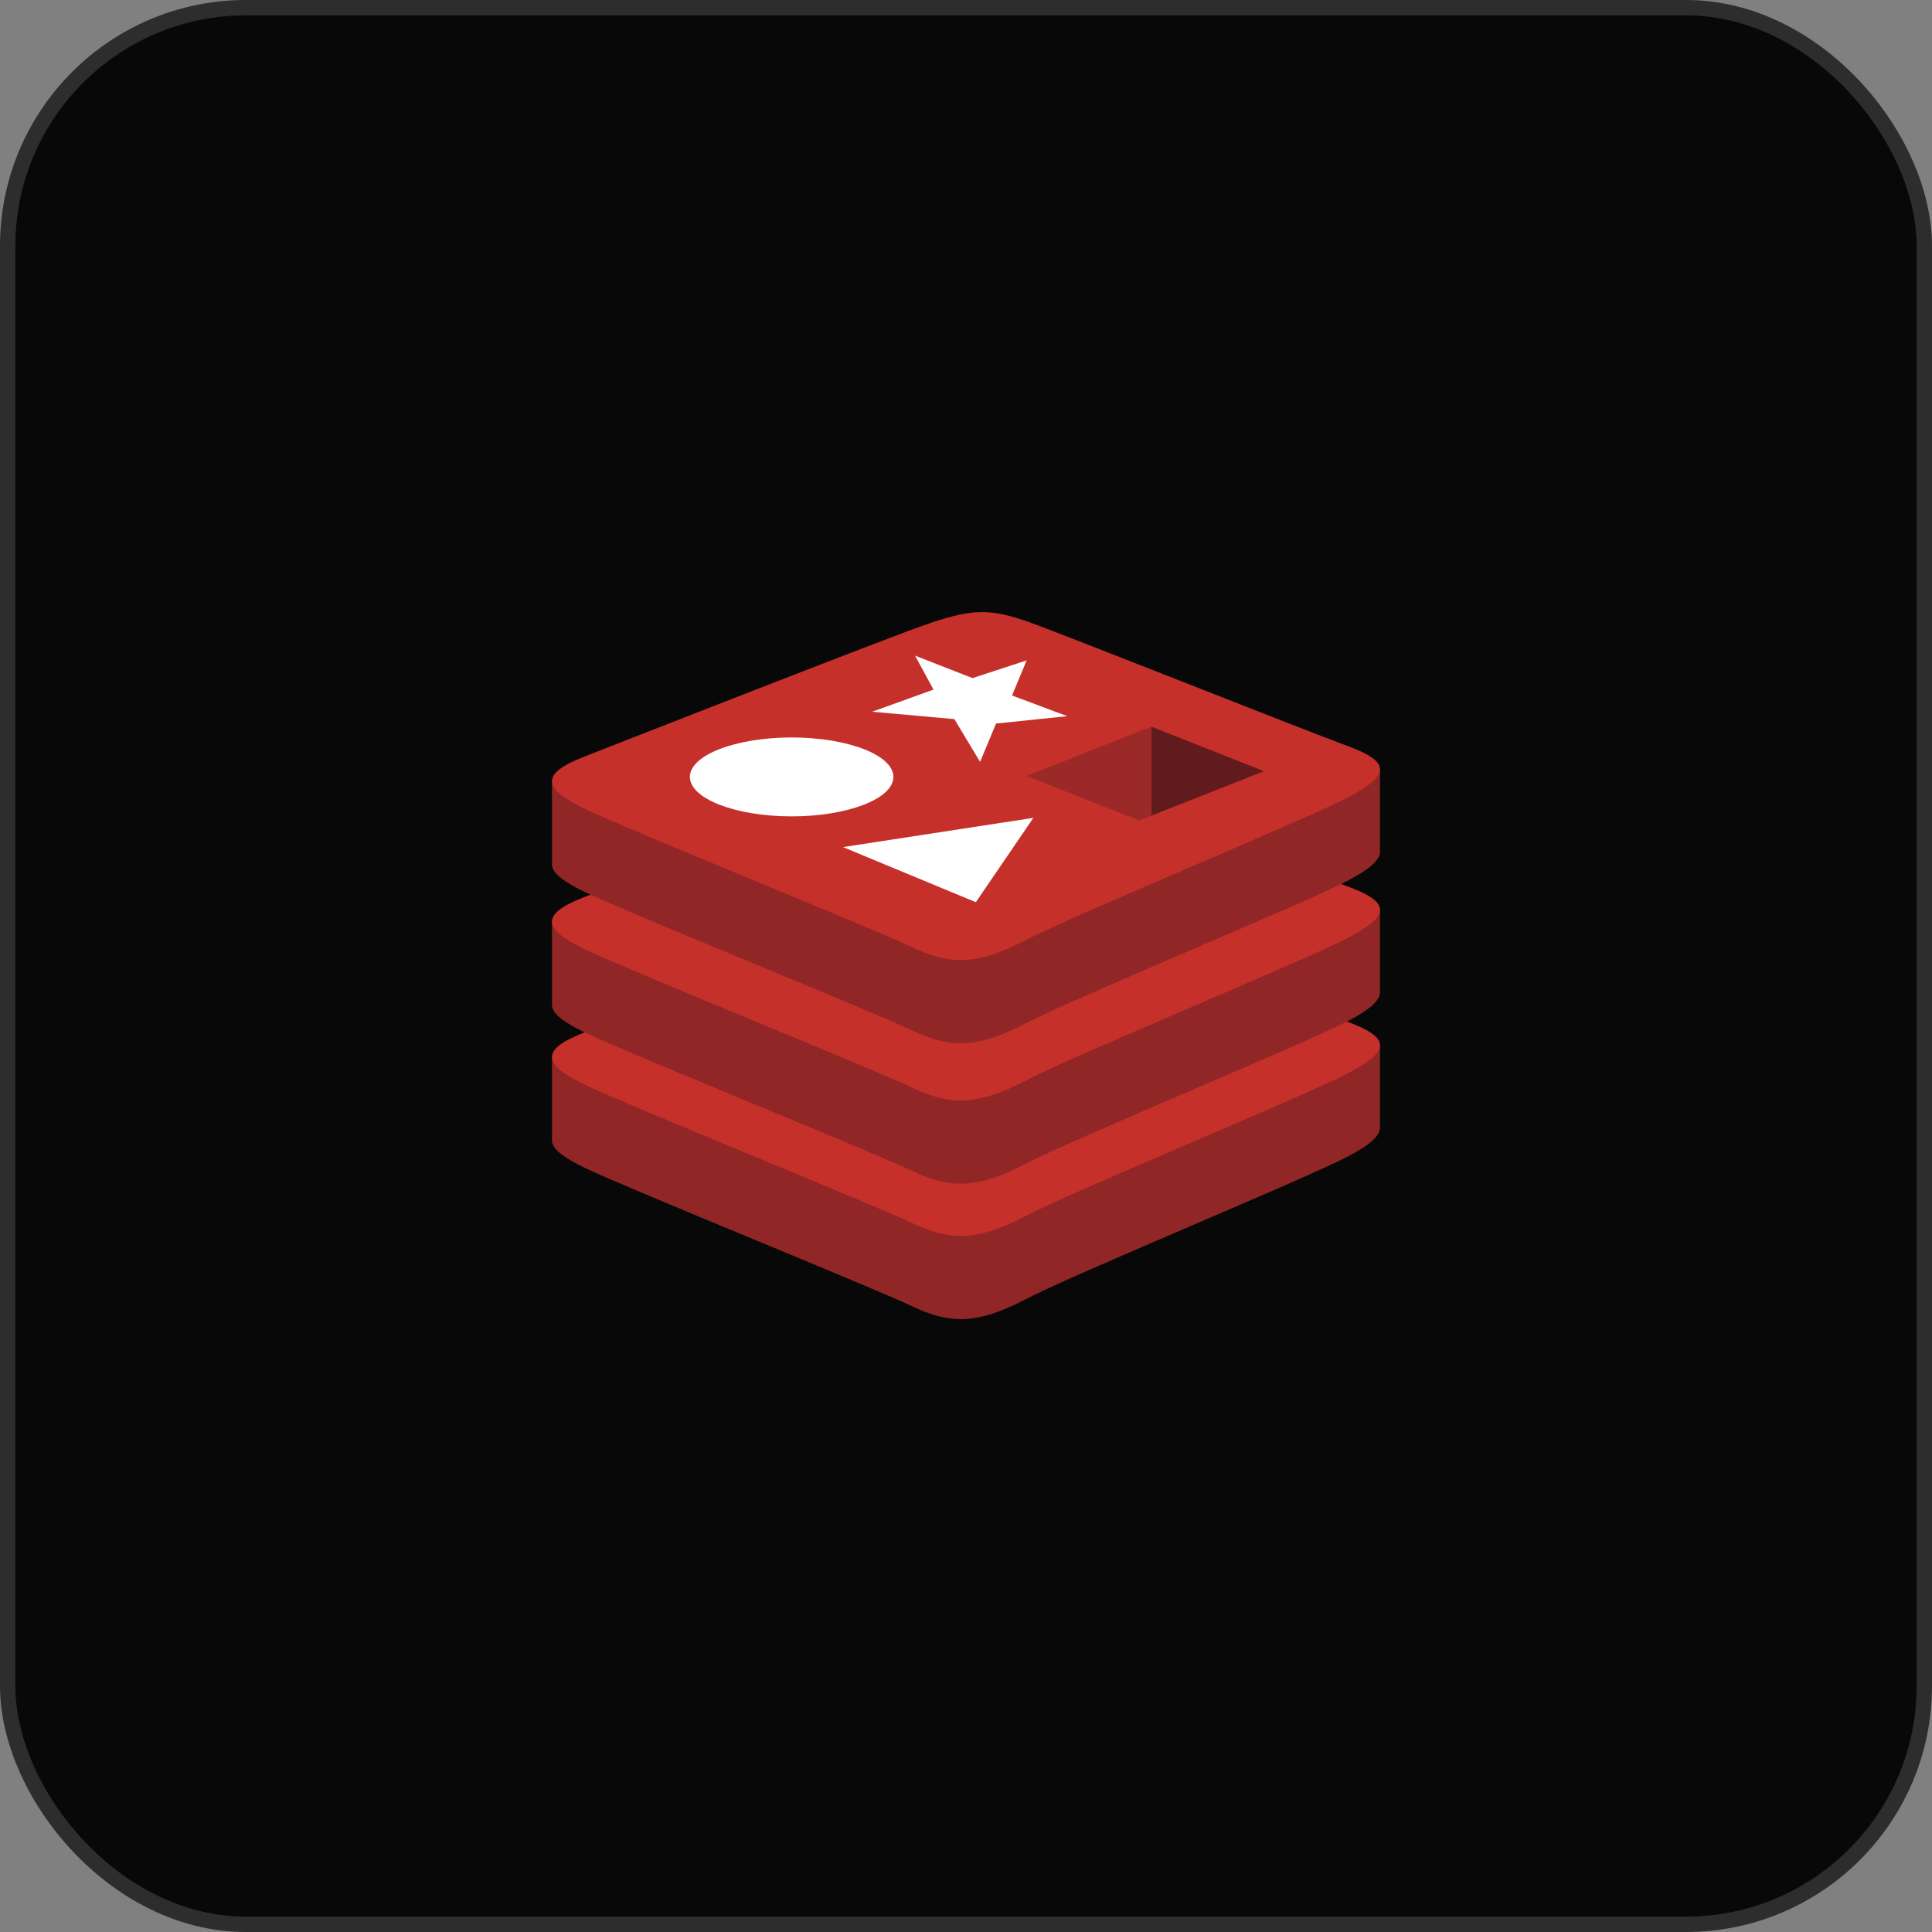
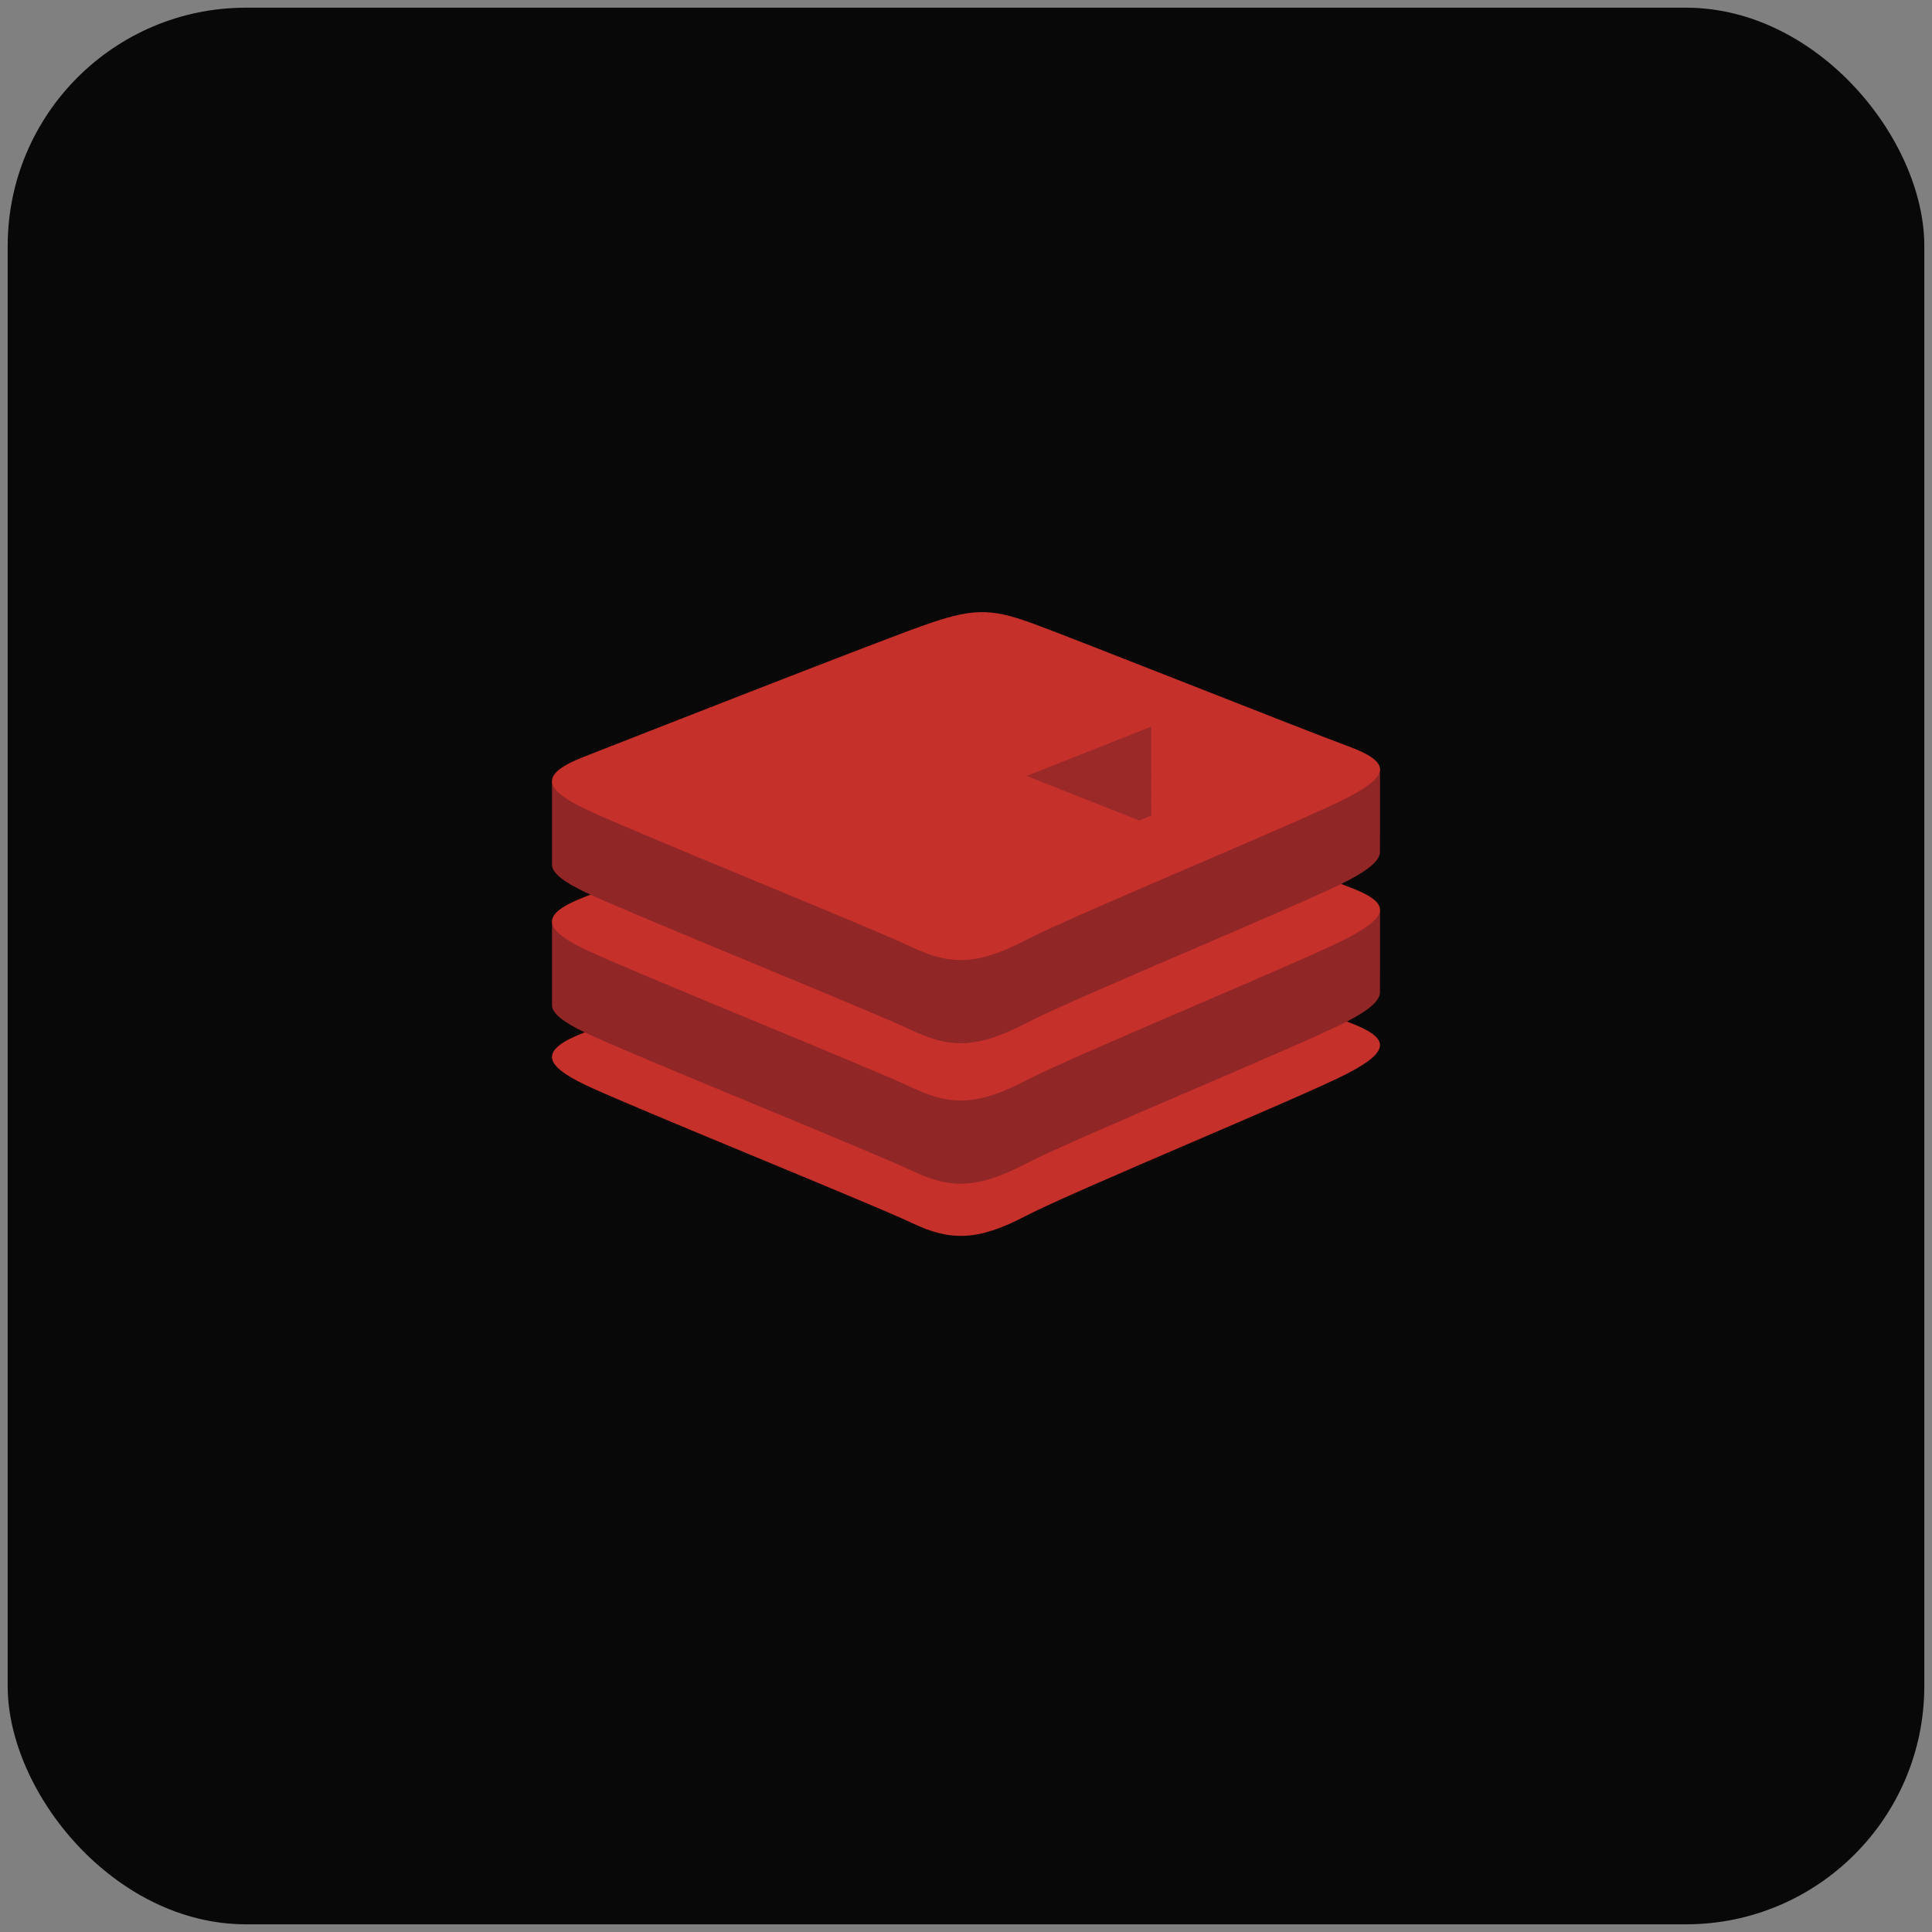
<svg xmlns="http://www.w3.org/2000/svg" width="140" height="140" viewBox="0 0 140 140" fill="none">
  <rect x="0" y="0" width="140" height="140" fill="#808080" stroke="none" />
  <rect x="0.557" y="0.557" width="138.886" height="138.886" rx="17.267" fill="#080808" />
-   <rect x="0.557" y="0.557" width="138.886" height="138.886" rx="17.267" stroke="#2D2D2D" stroke-width="1.114" />
  <g clip-path="url(#clip0_375_9714)">
-     <path d="M97.649 83.815C94.447 85.484 77.86 92.304 74.329 94.145C70.797 95.986 68.836 95.969 66.046 94.635C63.256 93.301 45.605 86.171 42.425 84.651C40.836 83.892 40 83.251 40 82.645V76.58C40 76.58 62.98 71.578 66.69 70.247C70.4 68.916 71.687 68.868 74.844 70.024C78.002 71.181 96.88 74.587 100 75.73L99.999 81.709C99.999 82.308 99.279 82.966 97.649 83.815Z" fill="#912626" />
    <path d="M97.648 77.786C94.446 79.454 77.859 86.275 74.328 88.115C70.797 89.957 68.835 89.939 66.046 88.605C63.256 87.273 45.605 80.141 42.425 78.622C39.246 77.102 39.179 76.056 42.303 74.833C45.426 73.61 62.98 66.723 66.691 65.392C70.4 64.061 71.687 64.013 74.844 65.17C78.001 66.326 94.489 72.889 97.609 74.031C100.73 75.175 100.85 76.117 97.648 77.786Z" fill="#C6302B" />
    <path d="M97.649 74.002C94.447 75.671 77.86 82.491 74.329 84.333C70.797 86.173 68.836 86.155 66.046 84.822C63.256 83.489 45.605 76.358 42.425 74.838C40.836 74.079 40 73.439 40 72.833V66.767C40 66.767 62.98 61.765 66.69 60.434C70.4 59.103 71.687 59.054 74.844 60.211C78.002 61.368 96.88 64.773 100 65.916L99.999 71.896C99.999 72.495 99.279 73.153 97.649 74.002Z" fill="#912626" />
    <path d="M97.648 67.973C94.446 69.642 77.859 76.462 74.328 78.303C70.797 80.144 68.835 80.126 66.046 78.792C63.256 77.46 45.605 70.328 42.425 68.809C39.246 67.29 39.179 66.243 42.303 65.02C45.426 63.797 62.98 56.91 66.691 55.579C70.4 54.248 71.687 54.2 74.844 55.357C78.001 56.513 94.489 63.075 97.609 64.218C100.73 65.362 100.85 66.304 97.648 67.973Z" fill="#C6302B" />
    <path d="M97.649 63.825C94.447 65.493 77.86 72.314 74.329 74.155C70.797 75.996 68.836 75.978 66.046 74.645C63.256 73.312 45.605 66.181 42.425 64.661C40.836 63.901 40 63.261 40 62.656V56.59C40 56.59 62.98 51.588 66.69 50.257C70.4 48.926 71.687 48.878 74.844 50.034C78.002 51.191 96.88 54.596 100 55.739L99.999 61.719C99.999 62.317 99.279 62.975 97.649 63.825Z" fill="#912626" />
    <path d="M97.648 57.796C94.446 59.465 77.859 66.285 74.328 68.126C70.797 69.967 68.835 69.949 66.046 68.616C63.256 67.282 45.605 60.152 42.426 58.632C39.246 57.113 39.179 56.067 42.303 54.843C45.426 53.621 62.98 46.734 66.691 45.403C70.4 44.072 71.687 44.024 74.844 45.181C78.001 46.337 94.489 52.899 97.609 54.042C100.73 55.185 100.85 56.128 97.648 57.796Z" fill="#C6302B" />
-     <path d="M77.335 51.896L72.176 52.431L71.021 55.21L69.156 52.109L63.2 51.574L67.644 49.971L66.311 47.511L70.472 49.138L74.395 47.854L73.335 50.398L77.335 51.896ZM70.713 65.377L61.086 61.384L74.881 59.266L70.713 65.377ZM57.366 53.44C61.438 53.44 64.739 54.72 64.739 56.298C64.739 57.877 61.438 59.157 57.366 59.157C53.293 59.157 49.992 57.877 49.992 56.298C49.992 54.72 53.293 53.44 57.366 53.44Z" fill="white" />
-     <path d="M83.43 52.656L91.594 55.882L83.437 59.106L83.43 52.656Z" fill="#621B1C" />
    <path d="M74.391 56.229L83.423 52.656L83.43 59.105L82.545 59.452L74.391 56.229Z" fill="#9A2928" />
  </g>
  <defs>
    <clipPath id="clip0_375_9714">
      <rect width="60" height="60" fill="white" transform="translate(40 40)" />
    </clipPath>
  </defs>
</svg>